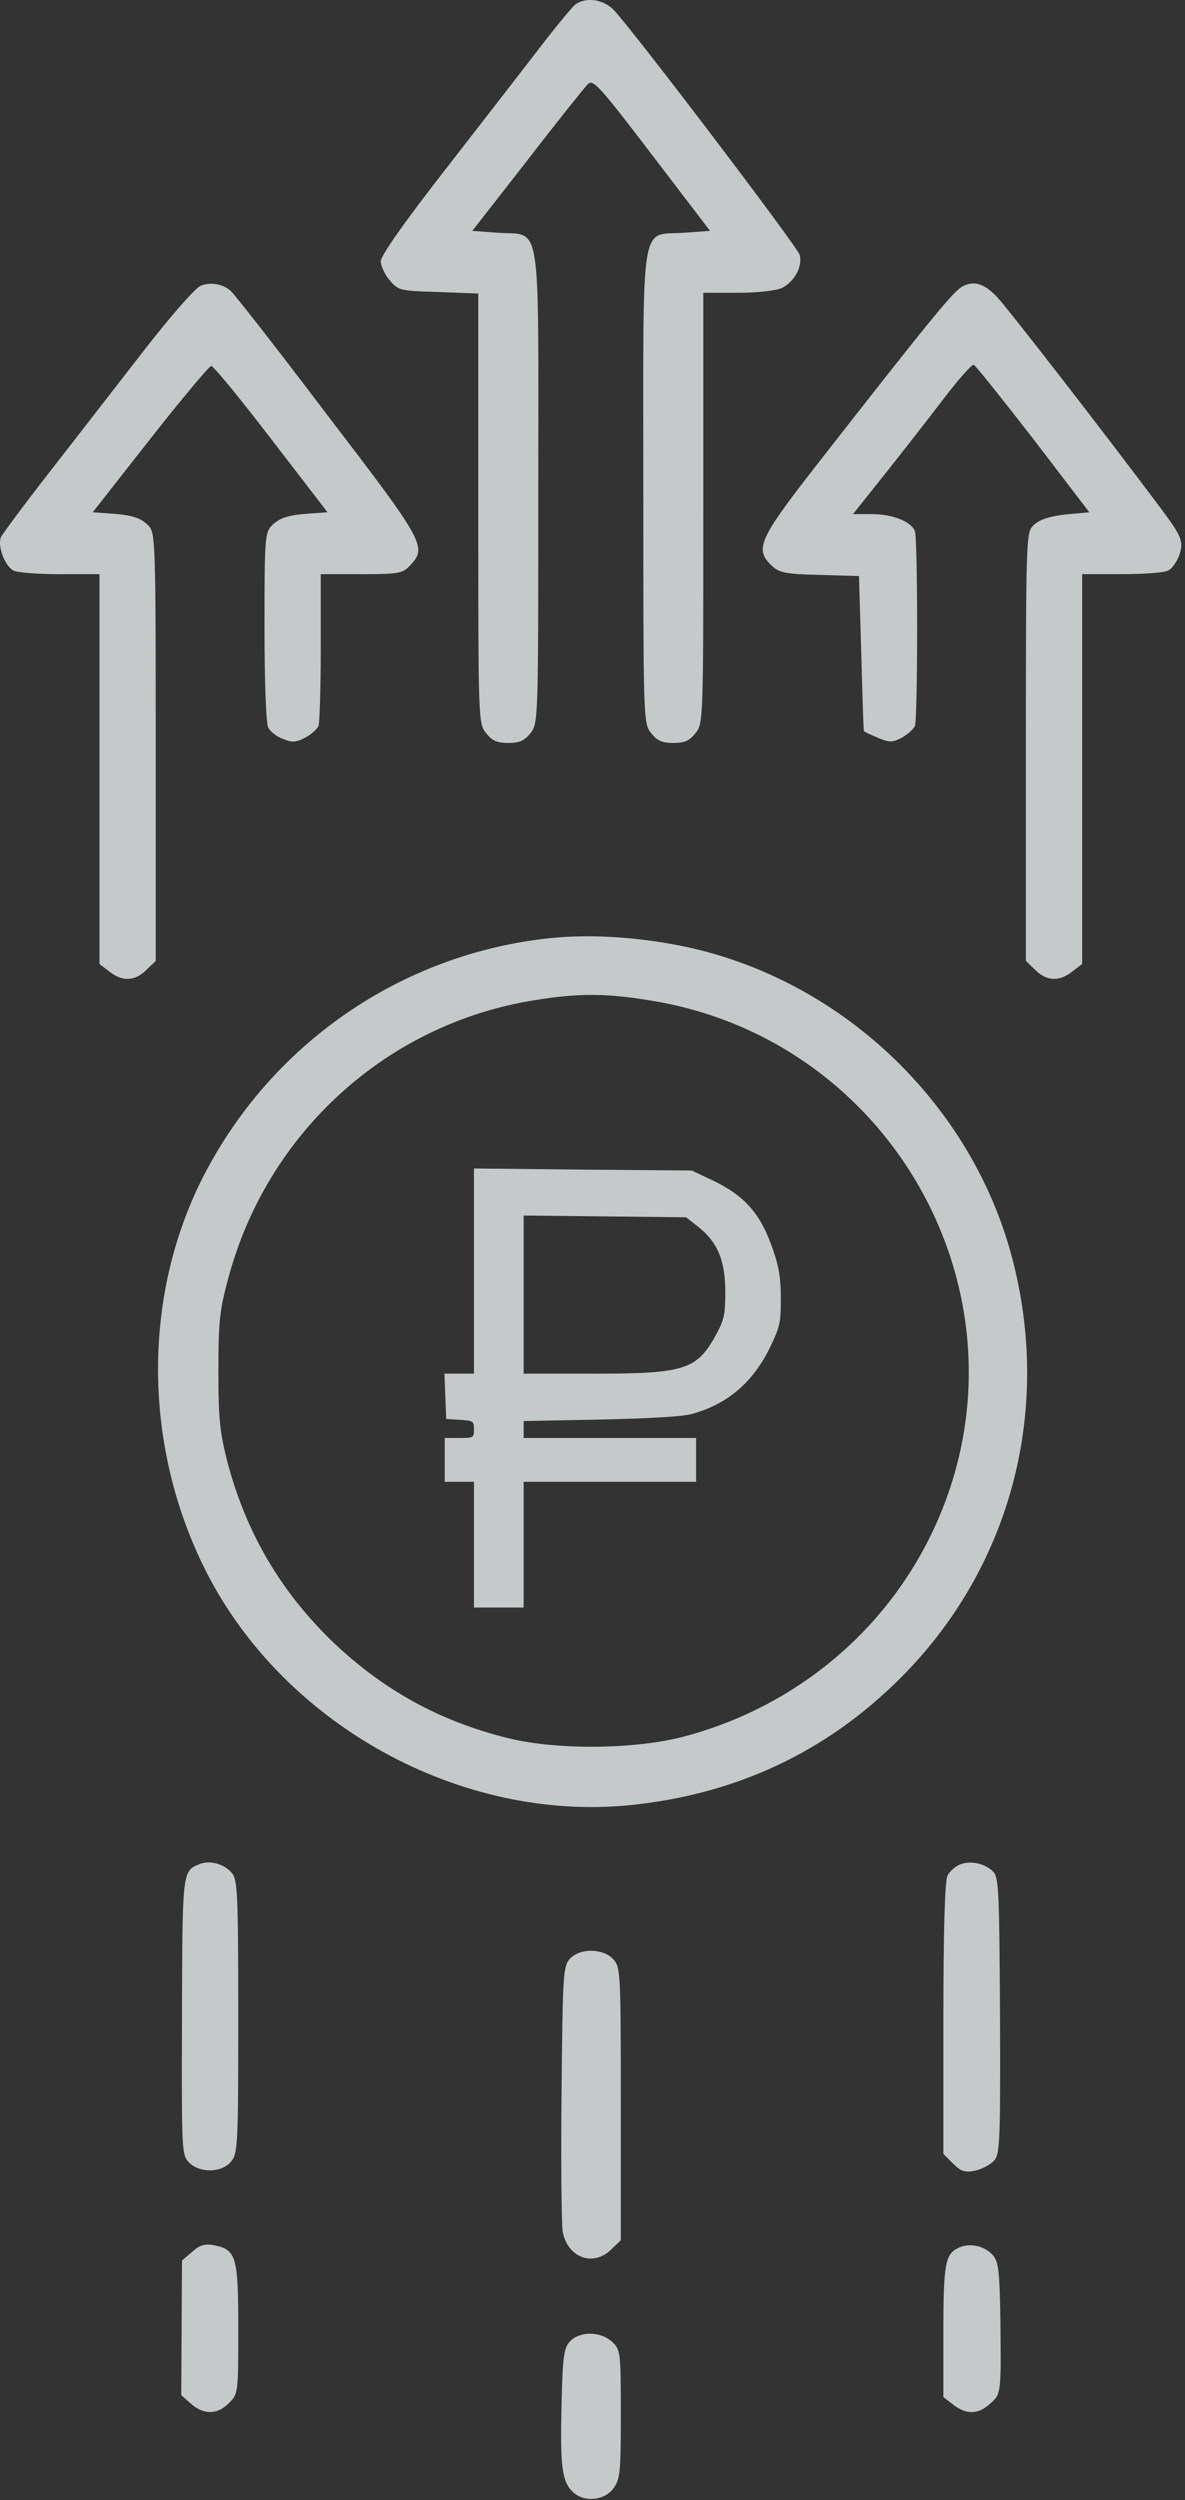
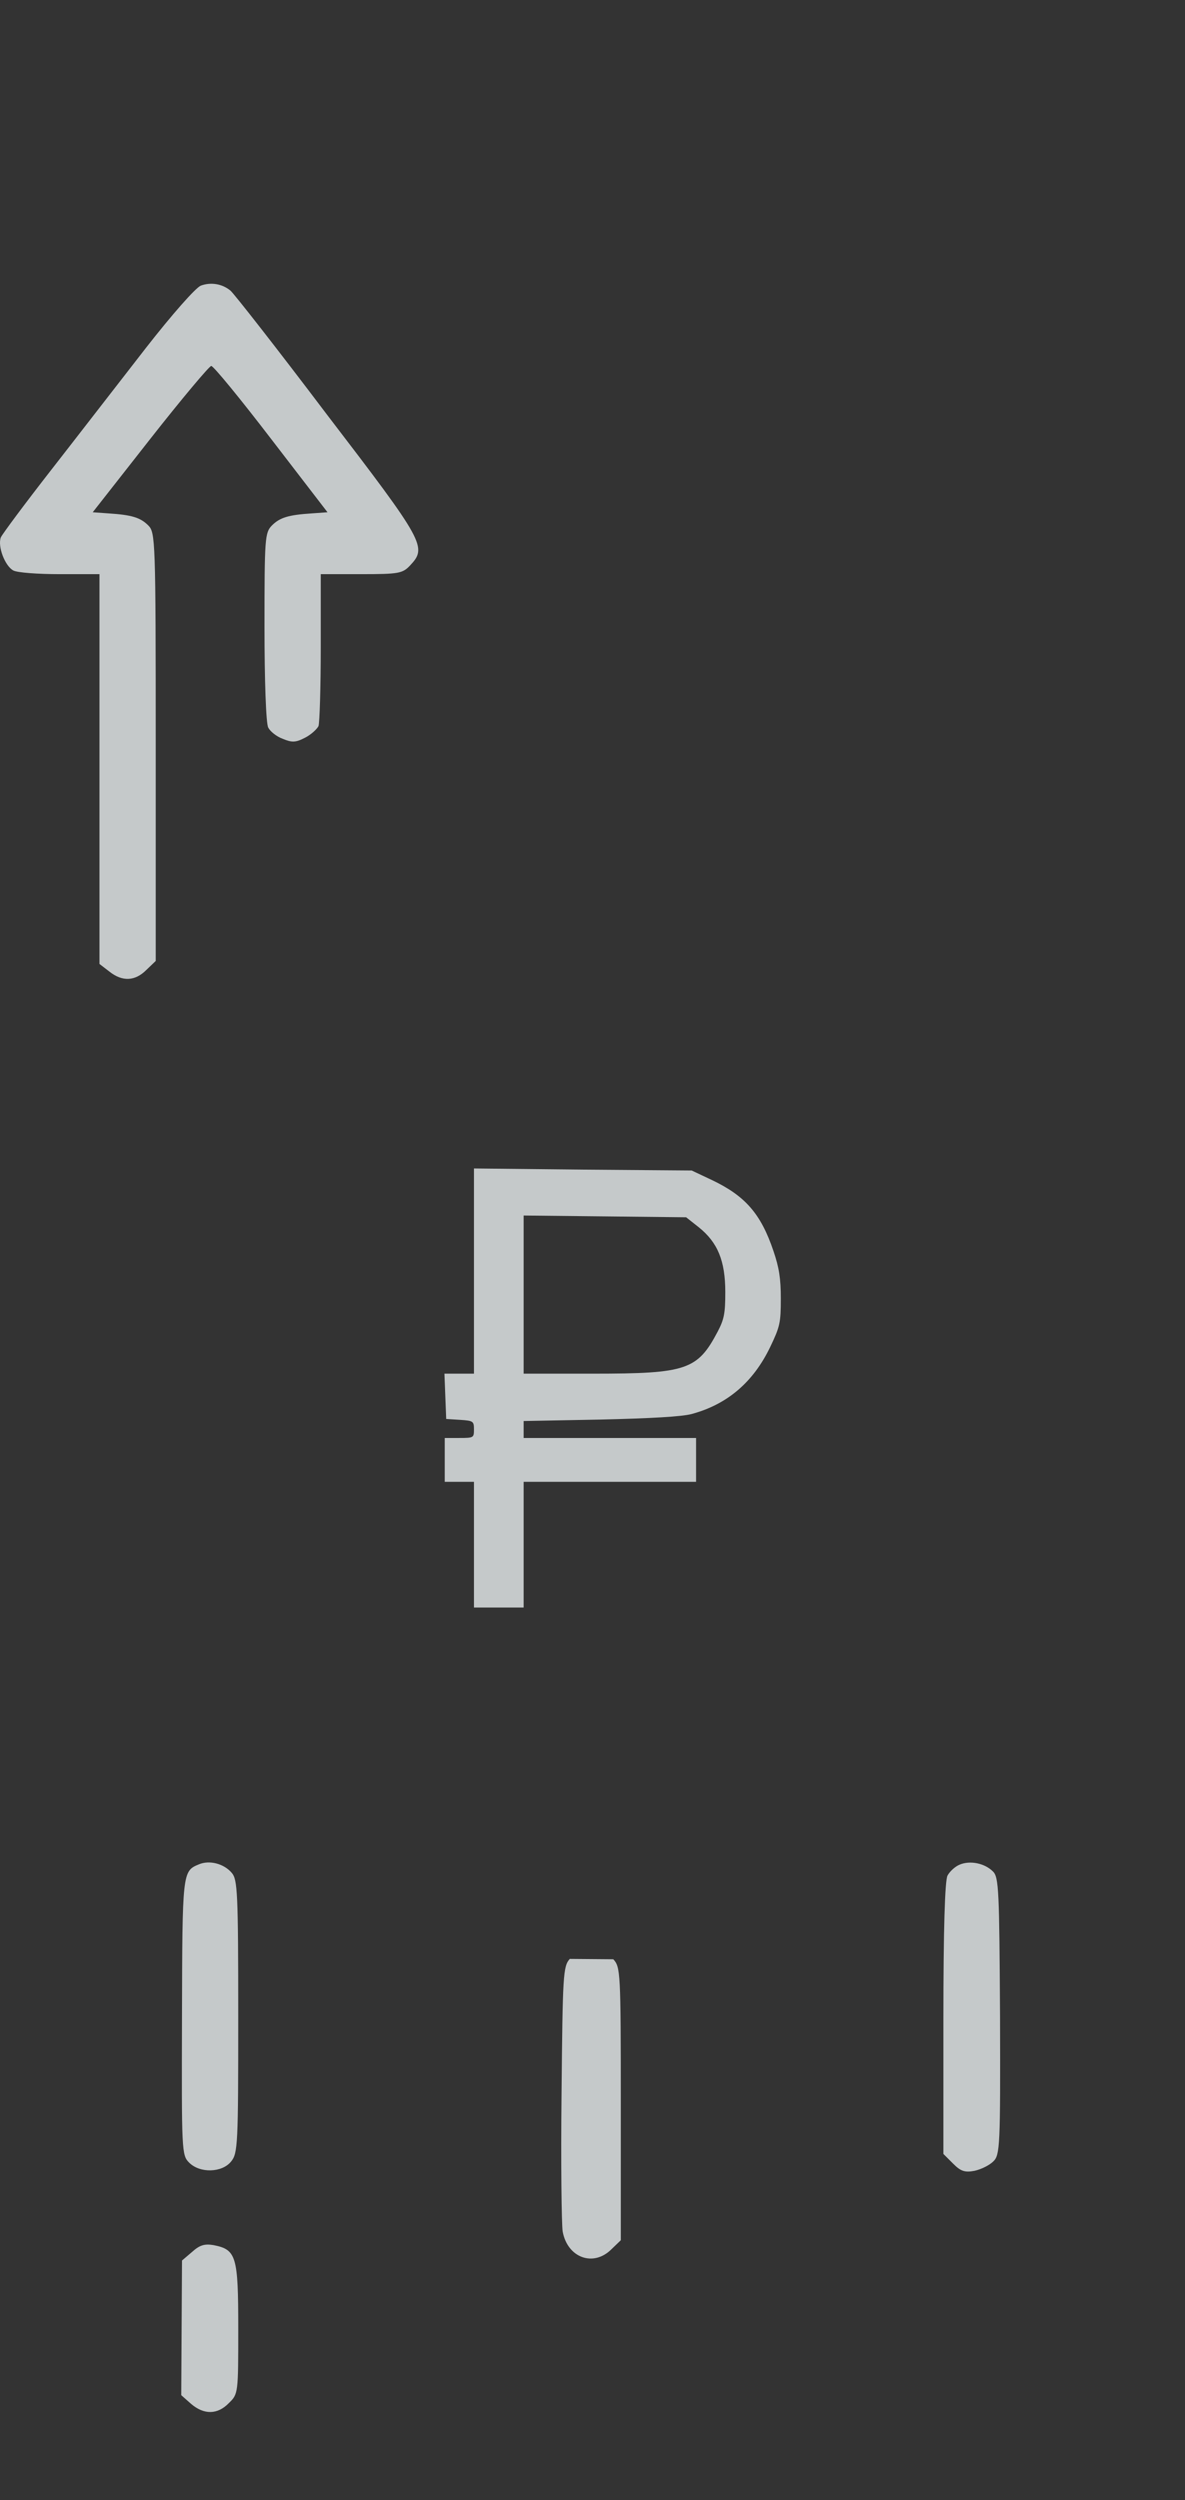
<svg xmlns="http://www.w3.org/2000/svg" width="64" height="135" viewBox="0 0 64 135" fill="none">
  <rect x="0" y="0" width="64" height="135" fill="#333333" stroke="none" />
-   <path d="M31.058 0.252C30.895 0.394 30.065 1.386 29.255 2.44C28.444 3.493 26.155 6.45 24.17 9.003C21.861 11.96 20.564 13.804 20.564 14.107C20.564 14.351 20.787 14.837 21.051 15.141C21.517 15.688 21.618 15.708 23.684 15.768L25.831 15.85V27.457C25.831 38.882 25.831 39.064 26.257 39.59C26.581 39.996 26.844 40.117 27.452 40.117C28.059 40.117 28.323 39.996 28.647 39.59C29.072 39.064 29.072 38.882 29.072 26.343C29.072 11.515 29.275 12.73 26.905 12.568L25.507 12.467L28.465 8.679C30.085 6.572 31.564 4.729 31.746 4.546C32.03 4.263 32.334 4.587 35.21 8.355L38.35 12.467L36.932 12.568C34.542 12.73 34.744 11.494 34.744 26.343C34.744 38.882 34.744 39.064 35.17 39.59C35.494 39.996 35.757 40.117 36.365 40.117C36.972 40.117 37.236 39.996 37.56 39.59C37.985 39.064 37.985 38.882 37.985 27.436V15.809H39.869C40.943 15.809 41.935 15.688 42.239 15.546C42.908 15.201 43.353 14.391 43.191 13.763C43.05 13.297 34.298 1.771 33.164 0.556C32.597 -0.052 31.625 -0.174 31.058 0.252Z" fill="#EAEFF0" fill-opacity="0.8" />
  <path d="M10.842 15.425C10.558 15.546 9.302 16.964 7.864 18.808C6.507 20.55 4.238 23.487 2.8 25.33C1.361 27.174 0.126 28.835 0.045 29.017C-0.138 29.503 0.268 30.557 0.713 30.8C0.916 30.921 2.05 31.002 3.225 31.002H5.372V41.516V52.049L5.899 52.454C6.608 53.021 7.297 52.981 7.904 52.373L8.411 51.887V40.32C8.411 29.098 8.391 28.754 8.006 28.369C7.58 27.944 7.114 27.802 5.858 27.721L5.008 27.66L8.107 23.71C9.809 21.542 11.307 19.76 11.409 19.76C11.53 19.76 12.989 21.542 14.65 23.71L17.688 27.66L16.838 27.721C15.582 27.802 15.116 27.944 14.69 28.369C14.306 28.754 14.285 29.058 14.285 33.858C14.285 36.715 14.366 39.085 14.488 39.287C14.589 39.49 14.934 39.773 15.278 39.895C15.764 40.098 15.967 40.098 16.473 39.834C16.797 39.672 17.121 39.368 17.202 39.206C17.263 39.024 17.324 37.1 17.324 34.932V31.002H19.512C21.537 31.002 21.74 30.962 22.145 30.536C23.077 29.544 22.955 29.301 17.648 22.373C14.954 18.808 12.604 15.81 12.442 15.688C11.996 15.324 11.389 15.222 10.842 15.425Z" fill="#EAEFF0" fill-opacity="0.8" />
-   <path d="M51.984 15.465C51.498 15.708 50.181 17.329 44.043 25.189C40.964 29.139 40.742 29.665 41.694 30.557C42.078 30.921 42.423 31.002 44.266 31.043L46.393 31.104L46.515 35.256C46.575 37.545 46.636 39.429 46.657 39.47C46.677 39.51 47.021 39.672 47.406 39.834C48.034 40.098 48.196 40.098 48.703 39.834C49.027 39.652 49.33 39.368 49.411 39.206C49.574 38.761 49.574 29.118 49.411 28.673C49.209 28.166 48.216 27.761 47.102 27.761H46.069L47.811 25.573C48.763 24.378 50.181 22.555 50.971 21.522C51.761 20.489 52.49 19.659 52.592 19.699C52.693 19.739 54.131 21.542 55.813 23.71L58.831 27.66L58.183 27.721C56.805 27.822 56.177 28.004 55.792 28.389C55.428 28.754 55.407 29.159 55.407 40.32V51.887L55.914 52.373C56.522 52.981 57.21 53.021 57.919 52.454L58.446 52.049V41.516V31.002H60.593C61.768 31.002 62.903 30.921 63.105 30.8C63.308 30.698 63.571 30.314 63.693 29.969C63.936 29.24 63.834 28.977 62.7 27.457C59.702 23.447 54.253 16.417 53.807 15.992C53.139 15.303 52.592 15.141 51.984 15.465Z" fill="#EAEFF0" fill-opacity="0.8" />
-   <path d="M29.742 50.652C21.701 51.483 14.631 56.344 10.944 63.596C7.663 70.078 7.744 78.161 11.127 84.846C15.34 93.151 24.881 98.397 34.057 97.466C39.79 96.878 44.651 94.589 48.642 90.598C54.496 84.744 56.765 76.439 54.76 68.296C52.612 59.525 45.178 52.556 36.285 50.976C34.037 50.571 31.728 50.45 29.742 50.652ZM34.948 53.994C48.176 56 55.955 69.977 50.627 82.131C48.115 87.864 43.112 92.118 36.974 93.758C34.3 94.468 30.046 94.508 27.393 93.84C23.726 92.928 20.688 91.247 17.973 88.654C15.178 85.96 13.314 82.8 12.301 79.012C11.876 77.35 11.795 76.662 11.795 74.049C11.795 71.415 11.856 70.747 12.322 69.045C14.428 61.125 20.951 55.23 28.952 53.994C31.181 53.63 32.68 53.63 34.948 53.994Z" fill="#EAEFF0" fill-opacity="0.8" />
  <path d="M10.741 100.667C9.849 101.031 9.849 101.092 9.829 108.891C9.809 116.143 9.809 116.366 10.214 116.771C10.801 117.358 11.996 117.318 12.483 116.71C12.847 116.264 12.867 115.778 12.867 108.891C12.867 102.186 12.827 101.497 12.523 101.133C12.098 100.626 11.308 100.424 10.741 100.667Z" fill="#EAEFF0" fill-opacity="0.8" />
  <path d="M51.822 100.685C51.579 100.786 51.295 101.049 51.174 101.272C51.032 101.536 50.951 104.189 50.951 108.99V116.303L51.478 116.829C51.883 117.235 52.106 117.316 52.633 117.214C52.997 117.133 53.443 116.91 53.645 116.708C54.01 116.364 54.03 115.877 54.01 108.869C53.969 102.103 53.949 101.353 53.625 101.049C53.179 100.604 52.389 100.442 51.822 100.685Z" fill="#EAEFF0" fill-opacity="0.8" />
-   <path d="M30.774 105.771C30.41 106.176 30.39 106.642 30.329 113.023C30.288 116.77 30.329 120.133 30.39 120.497C30.653 121.915 32.051 122.422 33.023 121.449L33.529 120.963V113.59C33.529 106.459 33.509 106.216 33.124 105.791C32.557 105.183 31.301 105.183 30.774 105.771Z" fill="#EAEFF0" fill-opacity="0.8" />
+   <path d="M30.774 105.771C30.41 106.176 30.39 106.642 30.329 113.023C30.288 116.77 30.329 120.133 30.39 120.497C30.653 121.915 32.051 122.422 33.023 121.449L33.529 120.963V113.59C33.529 106.459 33.509 106.216 33.124 105.791Z" fill="#EAEFF0" fill-opacity="0.8" />
  <path d="M10.377 121.591L9.83 122.057L9.809 125.703L9.789 129.329L10.316 129.795C11.025 130.403 11.754 130.382 12.362 129.754C12.868 129.268 12.868 129.207 12.868 125.744C12.868 121.814 12.767 121.469 11.531 121.226C11.045 121.145 10.782 121.226 10.377 121.591Z" fill="#EAEFF0" fill-opacity="0.8" />
-   <path d="M51.822 121.349C51.053 121.673 50.951 122.18 50.951 125.887V129.432L51.478 129.837C52.167 130.384 52.835 130.384 53.463 129.796C54.071 129.27 54.071 129.27 54.03 125.279C53.99 122.666 53.929 122.139 53.645 121.795C53.22 121.289 52.43 121.086 51.822 121.349Z" fill="#EAEFF0" fill-opacity="0.8" />
-   <path d="M30.775 126.433C30.451 126.797 30.39 127.243 30.329 129.816C30.248 133.158 30.349 133.968 30.917 134.535C31.504 135.123 32.598 135.042 33.104 134.394C33.489 133.887 33.53 133.583 33.53 130.363C33.53 127 33.51 126.878 33.064 126.453C32.436 125.866 31.302 125.866 30.775 126.433Z" fill="#EAEFF0" fill-opacity="0.8" />
  <path d="M25.598 68.632V74.172H24.809H24.004L24.051 75.387L24.099 76.618L24.856 76.666C25.567 76.713 25.598 76.745 25.598 77.186C25.598 77.629 25.582 77.644 24.809 77.644H24.02V78.828V80.012H24.809H25.598V83.405V86.799H26.94H28.281V83.405V80.012H32.938H37.594V78.828V77.644H32.938H28.281V77.186V76.729L32.432 76.65C35.147 76.587 36.836 76.492 37.357 76.35C39.283 75.829 40.687 74.63 41.603 72.72C42.124 71.631 42.171 71.425 42.171 70.115C42.171 69.026 42.076 68.442 41.776 67.558C41.098 65.538 40.245 64.575 38.462 63.723L37.357 63.202L31.485 63.155L25.598 63.092V68.632ZM37.736 66.264C38.762 67.085 39.172 68.079 39.172 69.768C39.172 70.92 39.109 71.236 38.762 71.899C37.673 73.967 37.089 74.172 32.054 74.172H28.281V69.91V65.633L32.669 65.68L37.057 65.728L37.736 66.264Z" fill="#EAEFF0" fill-opacity="0.8" />
</svg>